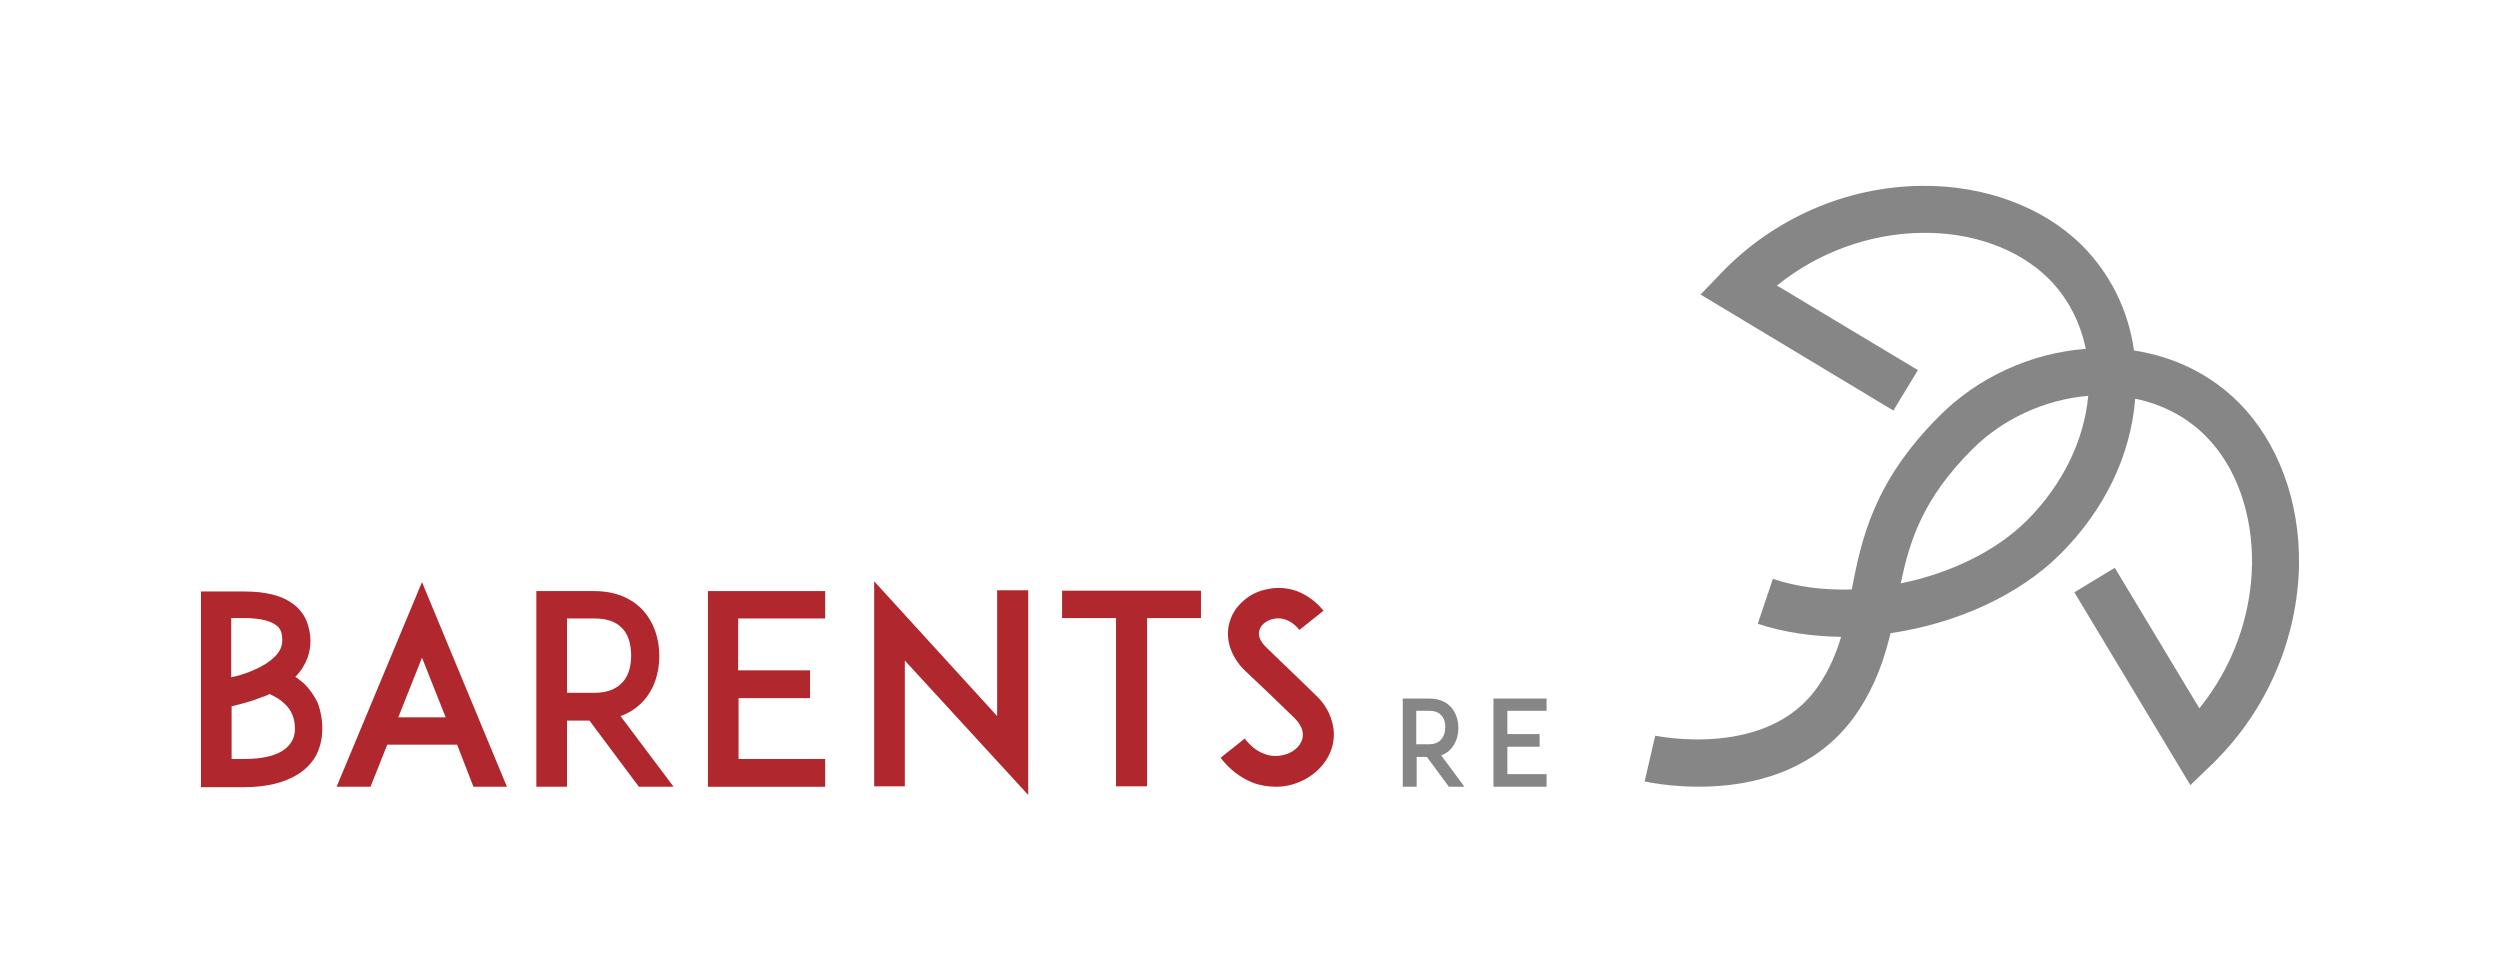
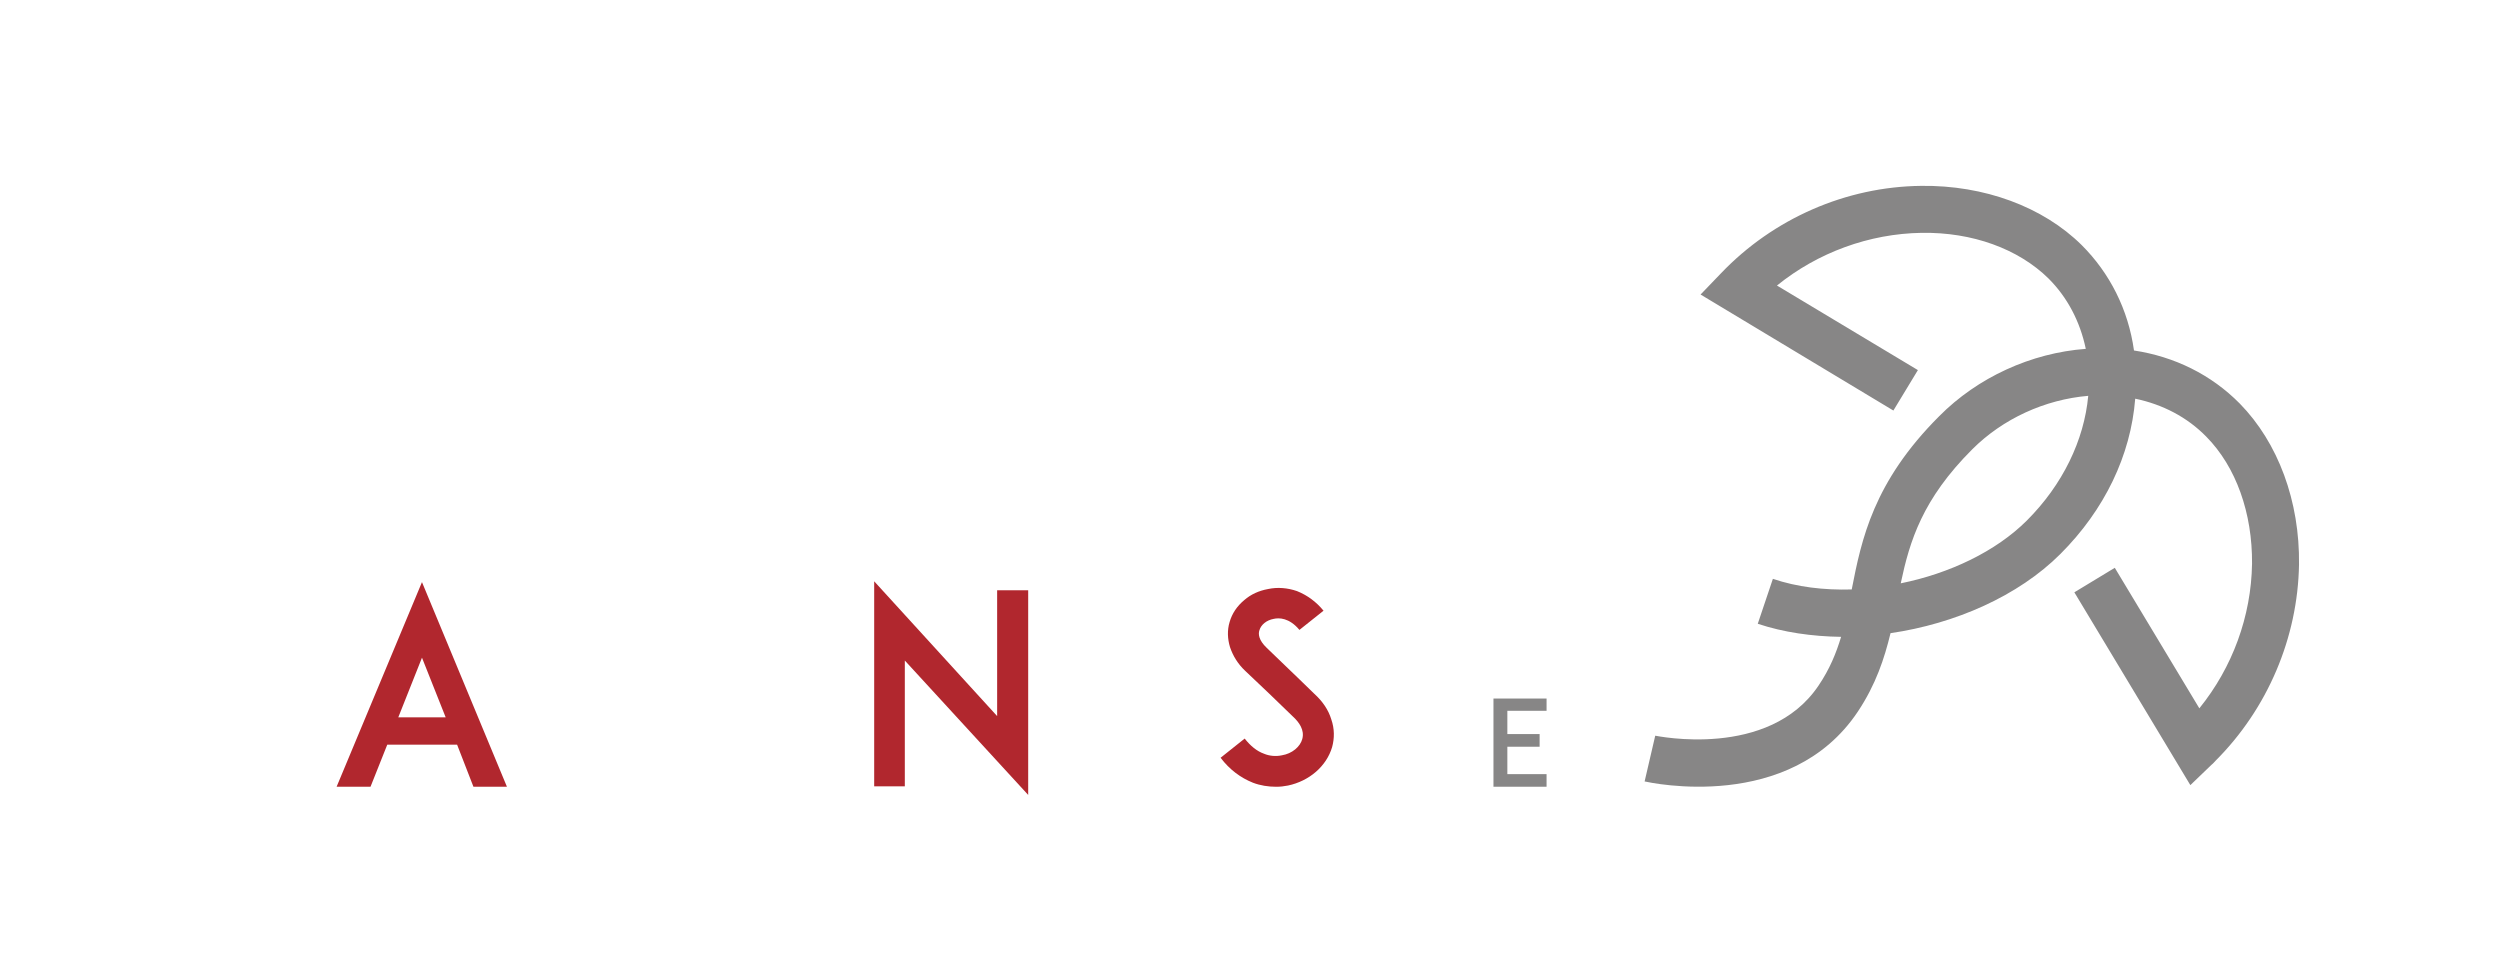
<svg xmlns="http://www.w3.org/2000/svg" version="1.1" id="Capa_1" x="0px" y="0px" viewBox="0 0 612 240" style="enable-background:new 0 0 612 240;" xml:space="preserve">
  <style type="text/css">
	.st0{fill:#878686;}
	.st1{fill:#B1272E;}
</style>
  <g>
    <g>
      <g>
-         <path class="st0" d="M358.5,192.6h-3.8l-5.4-7.3h-2.5v7.3h-3.4V171h2.9h3.6c2.9,0,4.5,1.2,5.4,2.2c1.1,1.3,1.7,3,1.7,5     c0,2-0.6,3.7-1.7,5c-0.5,0.6-1.3,1.3-2.5,1.7L358.5,192.6z M349.7,182.2c1.4,0,2.5-0.4,3.1-1.2c0.8-0.9,1-2.1,1-2.9     c0-0.9-0.1-2.1-1-3c-0.7-0.8-1.7-1.1-3.1-1.1h-3v8.2H349.7z" />
        <path class="st0" d="M369,179.7h7.9v3.1H369v6.7h9.6v3.1H369h-3.4V171h3.4h9.6v3H369V179.7z" />
      </g>
      <g>
-         <path class="st1" d="M78.9,178.4c0,2.4-0.5,4.5-1.5,6.5c-1,1.8-2.5,3.4-4.4,4.6c-3.3,2.1-7.8,3.2-13.2,3.2h-4.3h-6.3v-47.9h7.5     h3.1c5.3,0,9.2,1,11.9,3c1.5,1.1,2.6,2.5,3.3,4.1c0.6,1.5,1,3.2,1,5c0,2.6-0.8,5.8-3.7,8.8c0.8,0.5,1.5,1.1,2.2,1.7     c1.4,1.4,2.5,3,3.3,4.7C78.5,174,78.9,176.1,78.9,178.4z M56.6,151.3v14.5c1.5-0.3,3.2-0.8,4.9-1.5c2.4-1,4.3-2.1,5.6-3.4     c1.4-1.3,2-2.6,2-4.2c0-2.3-0.8-3.2-1.6-3.7c-1.8-1.4-5.3-1.7-7.8-1.7H56.6z M72.2,178.4c0-2.5-0.8-4.5-2.5-6.1     c-1-1-2.2-1.7-3.7-2.4c-0.6,0.3-1.3,0.6-2,0.8c-2.7,1.1-5.3,1.7-7.3,2.2v12.9h3.1c4.1,0,7.4-0.7,9.5-2.1     C71.2,182.4,72.2,180.7,72.2,178.4z" />
        <path class="st1" d="M111.9,182.3H94.8l-4.1,10.3h-8.3l20.9-50.1l20.8,50.1h-8.2L111.9,182.3z M109.1,175.6l-5.8-14.6l-5.8,14.6     H109.1z" />
-         <path class="st1" d="M164.9,192.6h-8.5l-12.1-16.2h-5.5v16.2h-7.5v-47.9h6.3h7.9c6.3,0,10,2.6,12,4.8c2.5,2.8,3.9,6.7,3.9,11.1     c0,4.4-1.4,8.3-3.9,11c-1.2,1.3-3,2.8-5.6,3.7L164.9,192.6z M145.5,169.6c3.1,0,5.4-0.9,6.9-2.6c1.8-1.9,2.1-4.7,2.1-6.5     c0-1.9-0.3-4.7-2.1-6.6c-1.5-1.7-3.8-2.5-6.9-2.5h-6.7v18.2H145.5z" />
-         <path class="st1" d="M180.8,164.1h17.5v6.8h-17.5v14.9H202v6.8h-21.3h-7.4v-47.9h7.4H202v6.7h-21.3V164.1z" />
        <path class="st1" d="M221.5,161.7v30.8H214v-50.2l30.1,33v-30.8h7.6v50.1L221.5,161.7z" />
-         <path class="st1" d="M294,151.3h-13.2v41.2h-7.6v-41.2h-13.2v-6.7H294V151.3z" />
        <path class="st1" d="M326.1,182.9c-1.4,4.7-5.6,8.3-10.8,9.4c-1,0.2-1.9,0.3-2.9,0.3c-1.9,0-3.9-0.3-5.7-1     c-3-1.2-5.7-3.2-7.9-6.1l5.9-4.7c1.4,1.8,3,3.1,4.7,3.7c1.4,0.6,3,0.7,4.4,0.4c2.5-0.4,4.5-2.1,5-4c0.6-2.2-0.8-4.1-2.2-5.4     c-2.1-2-5.6-5.4-5.9-5.7l-5.9-5.6c-1.8-1.7-3-3.7-3.7-5.8c-0.6-2-0.7-4.1-0.1-6.1c0.6-2.1,1.8-3.9,3.6-5.4     c1.6-1.4,3.6-2.3,5.8-2.7c2.3-0.5,4.8-0.3,7.1,0.5c2.5,1,4.7,2.6,6.5,4.8l-5.9,4.7c-2.5-3-5-3-6.3-2.7c-1.7,0.3-3.1,1.4-3.5,2.8     c-0.3,0.9-0.2,2.4,1.8,4.3l8,7.7c1.2,1.2,2.6,2.5,3.6,3.5c2.1,1.9,3.5,4,4.2,6.3C326.7,178.4,326.7,180.7,326.1,182.9z" />
      </g>
    </g>
    <path class="st0" d="M522.4,85.8c-1.4-10-5.9-18.9-12.8-25.8c-9.5-9.4-23.9-14.7-39.3-14.5c-18.4,0.2-36.2,8-49,21.4l-5,5.2   l47.2,28.4l6-9.9L435,69.9c10-8.1,22.6-12.7,35.4-12.9c12.4-0.2,23.7,3.9,31.1,11.2c4.6,4.6,7.7,10.5,9.1,17.2   c-13.4,1-26.5,7-35.9,16.5c-16.1,16.1-19,30.1-21.4,42.4c-6.8,0.2-13.4-0.6-19.3-2.6l-3.7,11c6.3,2.1,13.3,3.1,20.4,3.2   c-1.2,4-2.8,7.9-5.5,11.9c-12.2,18.2-39.8,12.3-40,12.3l-1.3,5.6l-1.3,5.6c1.4,0.3,35.6,7.8,52.2-17.1c4.4-6.6,6.5-13,8-19.2   c15.8-2.3,31.3-9.1,41.6-19.4c10.8-10.8,17.2-24.1,18.3-38c6.7,1.4,12.7,4.5,17.4,9.3c7.3,7.4,11.3,18.7,11.2,31.1   c-0.2,12.9-4.8,25.4-12.9,35.4l-20.7-34.4l-9.9,6l28.4,47.2l5.2-5c0.4-0.3,0.7-0.7,1-1c12.7-12.7,20.1-30.1,20.4-48   c0.2-15.5-5.1-29.8-14.5-39.4C541.3,91.7,532.3,87.3,522.4,85.8z M465.3,142.8c2.2-10.4,5.3-20.6,17.5-32.8   c7.5-7.5,17.8-12.2,28.4-13.1c-1,10.9-6.3,21.8-15,30.5C488.6,135,477.2,140.4,465.3,142.8z" />
  </g>
</svg>